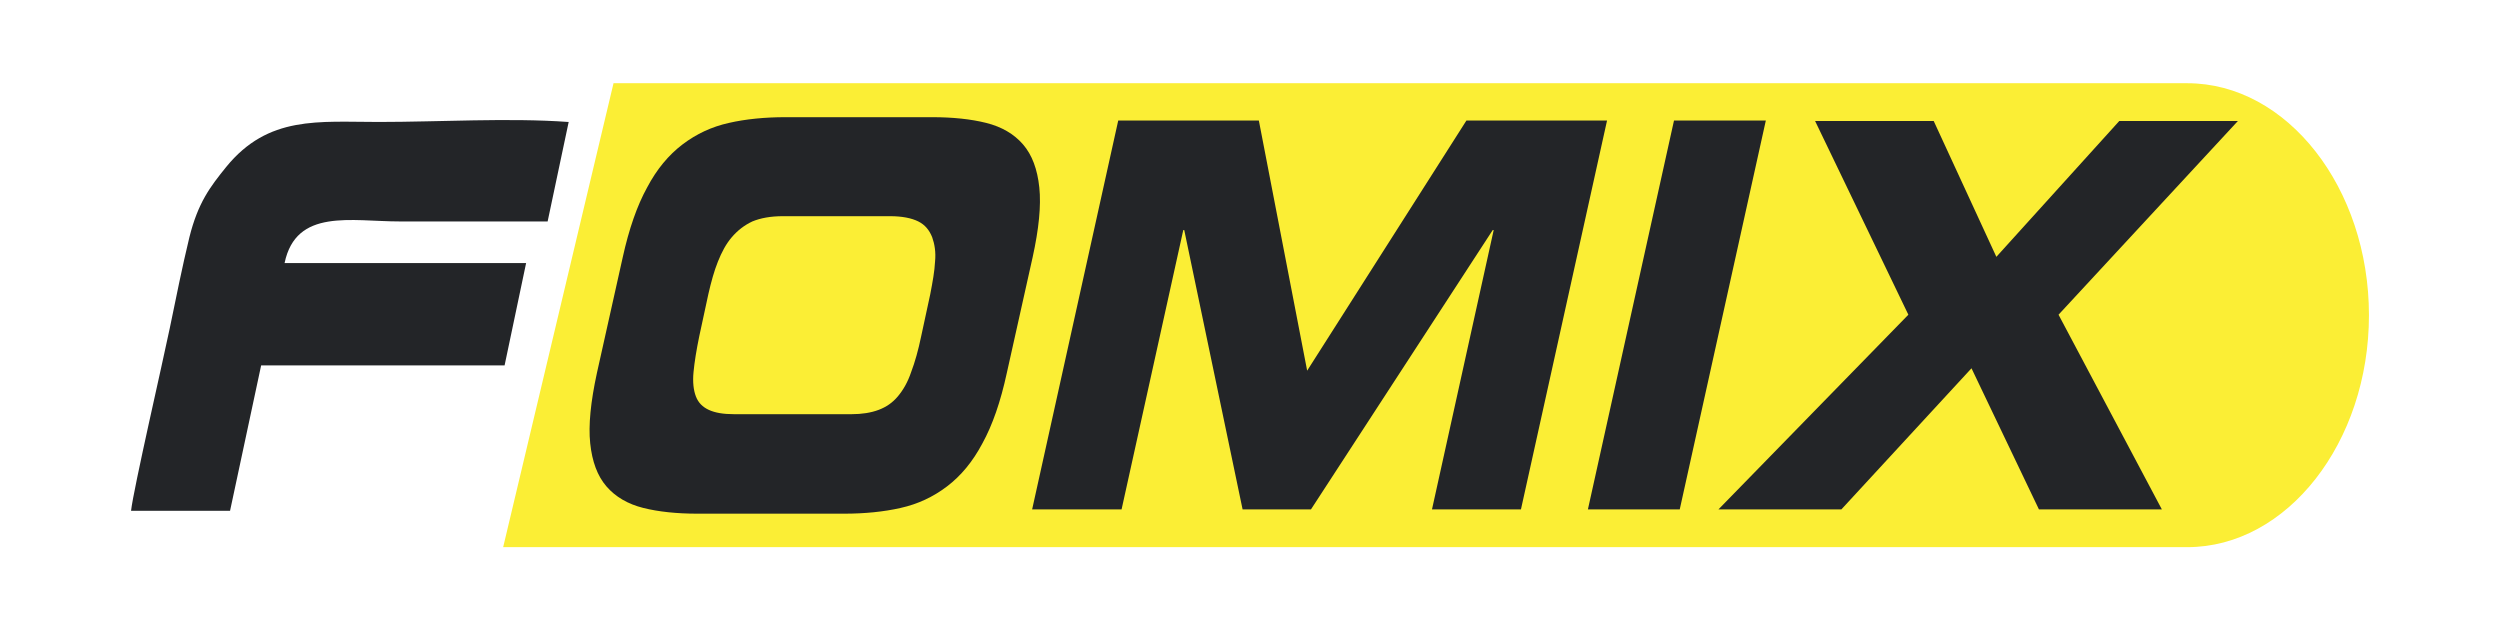
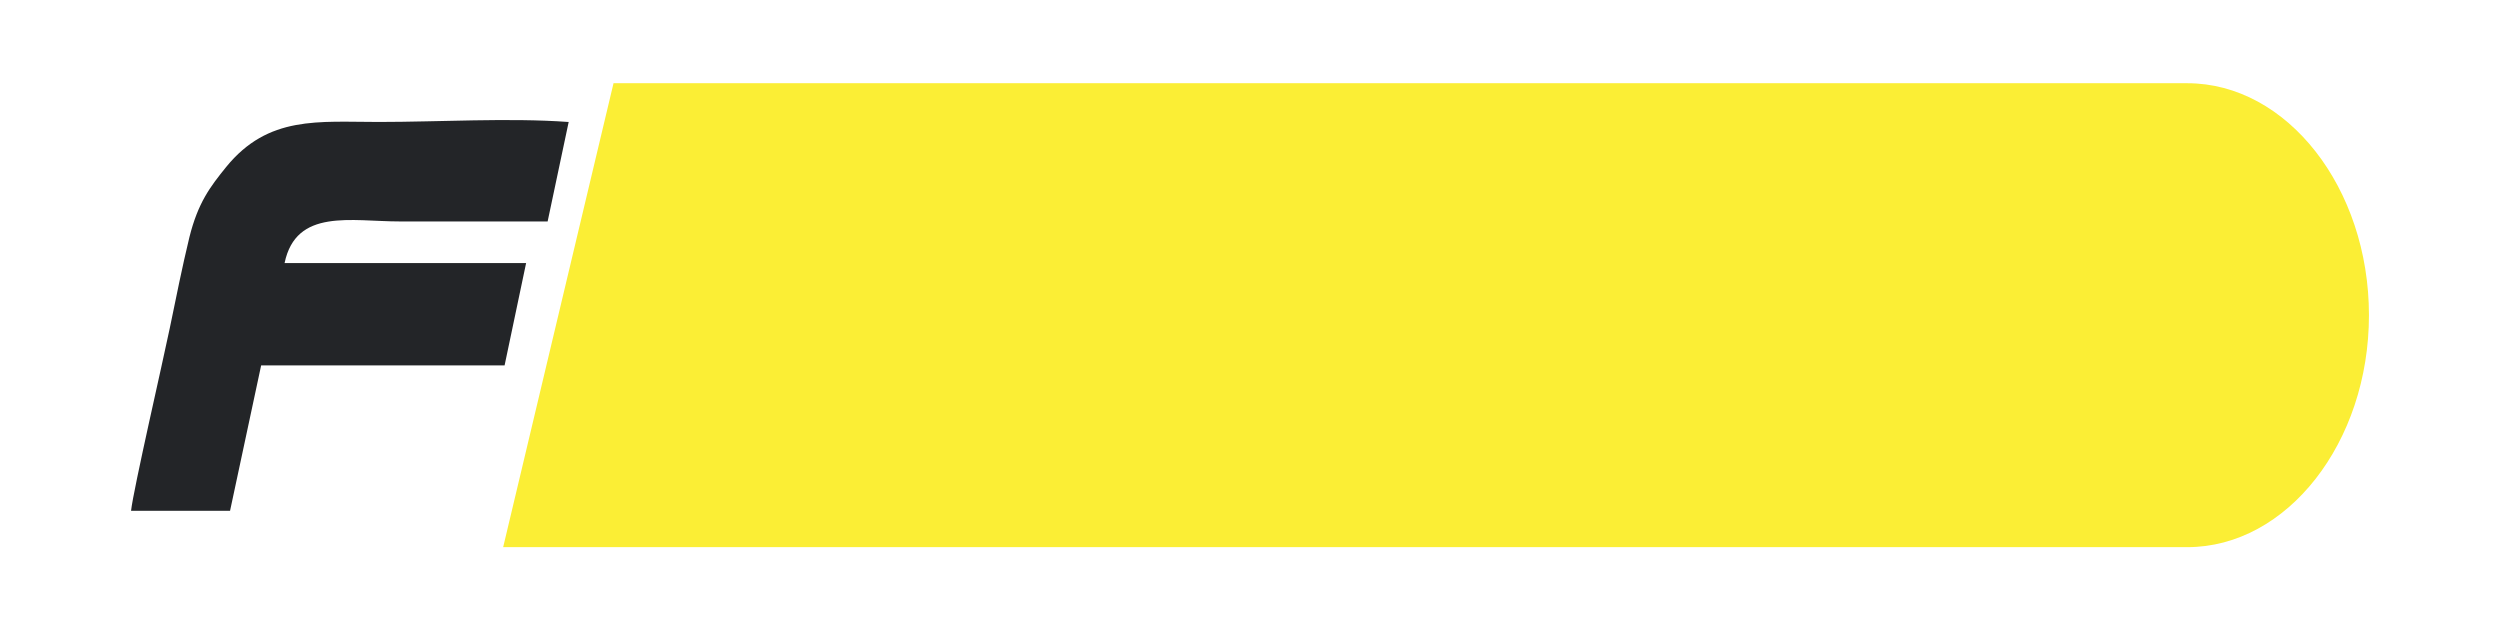
<svg xmlns="http://www.w3.org/2000/svg" id="Layer_1" viewBox="0 0 522.7 131.8">
  <defs>
    <style>      .st0 {        fill: #232528;      }      .st0, .st1 {        fill-rule: evenodd;      }      .st1 {        fill: #fbee35;      }    </style>
  </defs>
  <path class="st1" d="M128.3,17.4h329c20.9,0,38,21.9,38,48.5s-17.1,48.5-38,48.5H105.2l23.1-97.1Z" />
-   <path class="st0" d="M124.8,78c-1.3,6-1.8,10.9-1.4,14.7.4,3.8,1.5,6.8,3.4,9,1.9,2.2,4.5,3.7,7.7,4.5,3.2.8,7,1.2,11.3,1.2h30.7c4.3,0,8.3-.4,11.8-1.2,3.6-.8,6.8-2.3,9.7-4.5,2.9-2.2,5.4-5.2,7.4-9,2.1-3.8,3.8-8.7,5.1-14.7l5.4-24.2c1.3-5.9,1.8-10.8,1.4-14.6-.4-3.8-1.5-6.8-3.4-9-1.9-2.2-4.5-3.7-7.7-4.5-3.2-.8-7-1.2-11.3-1.2h-30.7c-4.3,0-8.3.4-11.8,1.2-3.6.8-6.8,2.3-9.7,4.5-2.9,2.2-5.4,5.2-7.4,9-2.1,3.8-3.8,8.7-5.1,14.6l-5.4,24.2h0ZM359.3,106.5h25.7l27.2-29.5,14.1,29.5h25.7l-21.6-40.7,37.5-40.5h-24.8l-25.7,28.4-13.1-28.4h-24.8l19.5,40.5-39.7,40.7h0ZM332,106.5l18-81.3h19.2l-18,81.3h-19.2ZM215.8,106.5l18-81.3h29.4l10.1,52.3,33.3-52.3h29.4l-18,81.3h-18.6l12.9-58.4h-.2l-38,58.4h-14.3l-12.2-58.4h-.2l-12.9,58.4h-18.6ZM148.1,61.5c.6-2.6,1.2-4.8,2-6.8.8-2,1.7-3.7,2.9-5.1,1.2-1.4,2.6-2.5,4.3-3.3,1.7-.7,3.8-1.1,6.4-1.1h22.4c2.5,0,4.5.4,5.9,1.1,1.4.7,2.3,1.8,2.9,3.3.5,1.4.8,3.1.6,5.1-.1,2-.5,4.2-1,6.8l-1.9,8.8c-.6,2.9-1.3,5.4-2.1,7.5-.7,2.1-1.7,3.8-2.8,5.1-1.1,1.3-2.4,2.2-4,2.8-1.6.6-3.5.9-5.7.9h-24.5c-2.3,0-4-.3-5.3-.9-1.3-.6-2.2-1.5-2.7-2.8-.5-1.3-.7-3-.5-5.1.2-2.1.6-4.6,1.2-7.5l1.9-8.8Z" />
  <path class="st0" d="M118.8,25.5c-12.4-.9-27,0-39.6,0s-23.1-1.4-31.9,9.4c-3.4,4.2-5.9,7.5-7.7,14.7-1.5,6.2-2.8,12.7-4.1,19-1.4,6.8-7.6,33.7-8.1,38.2h20.7s6.5-30.4,6.5-30.4h50.9s4.5-21.4,4.5-21.4h-50.5c2.4-11.5,13.9-8.7,24.1-8.7h30.9c0-.1,4.4-20.8,4.4-20.8Z" />
</svg>